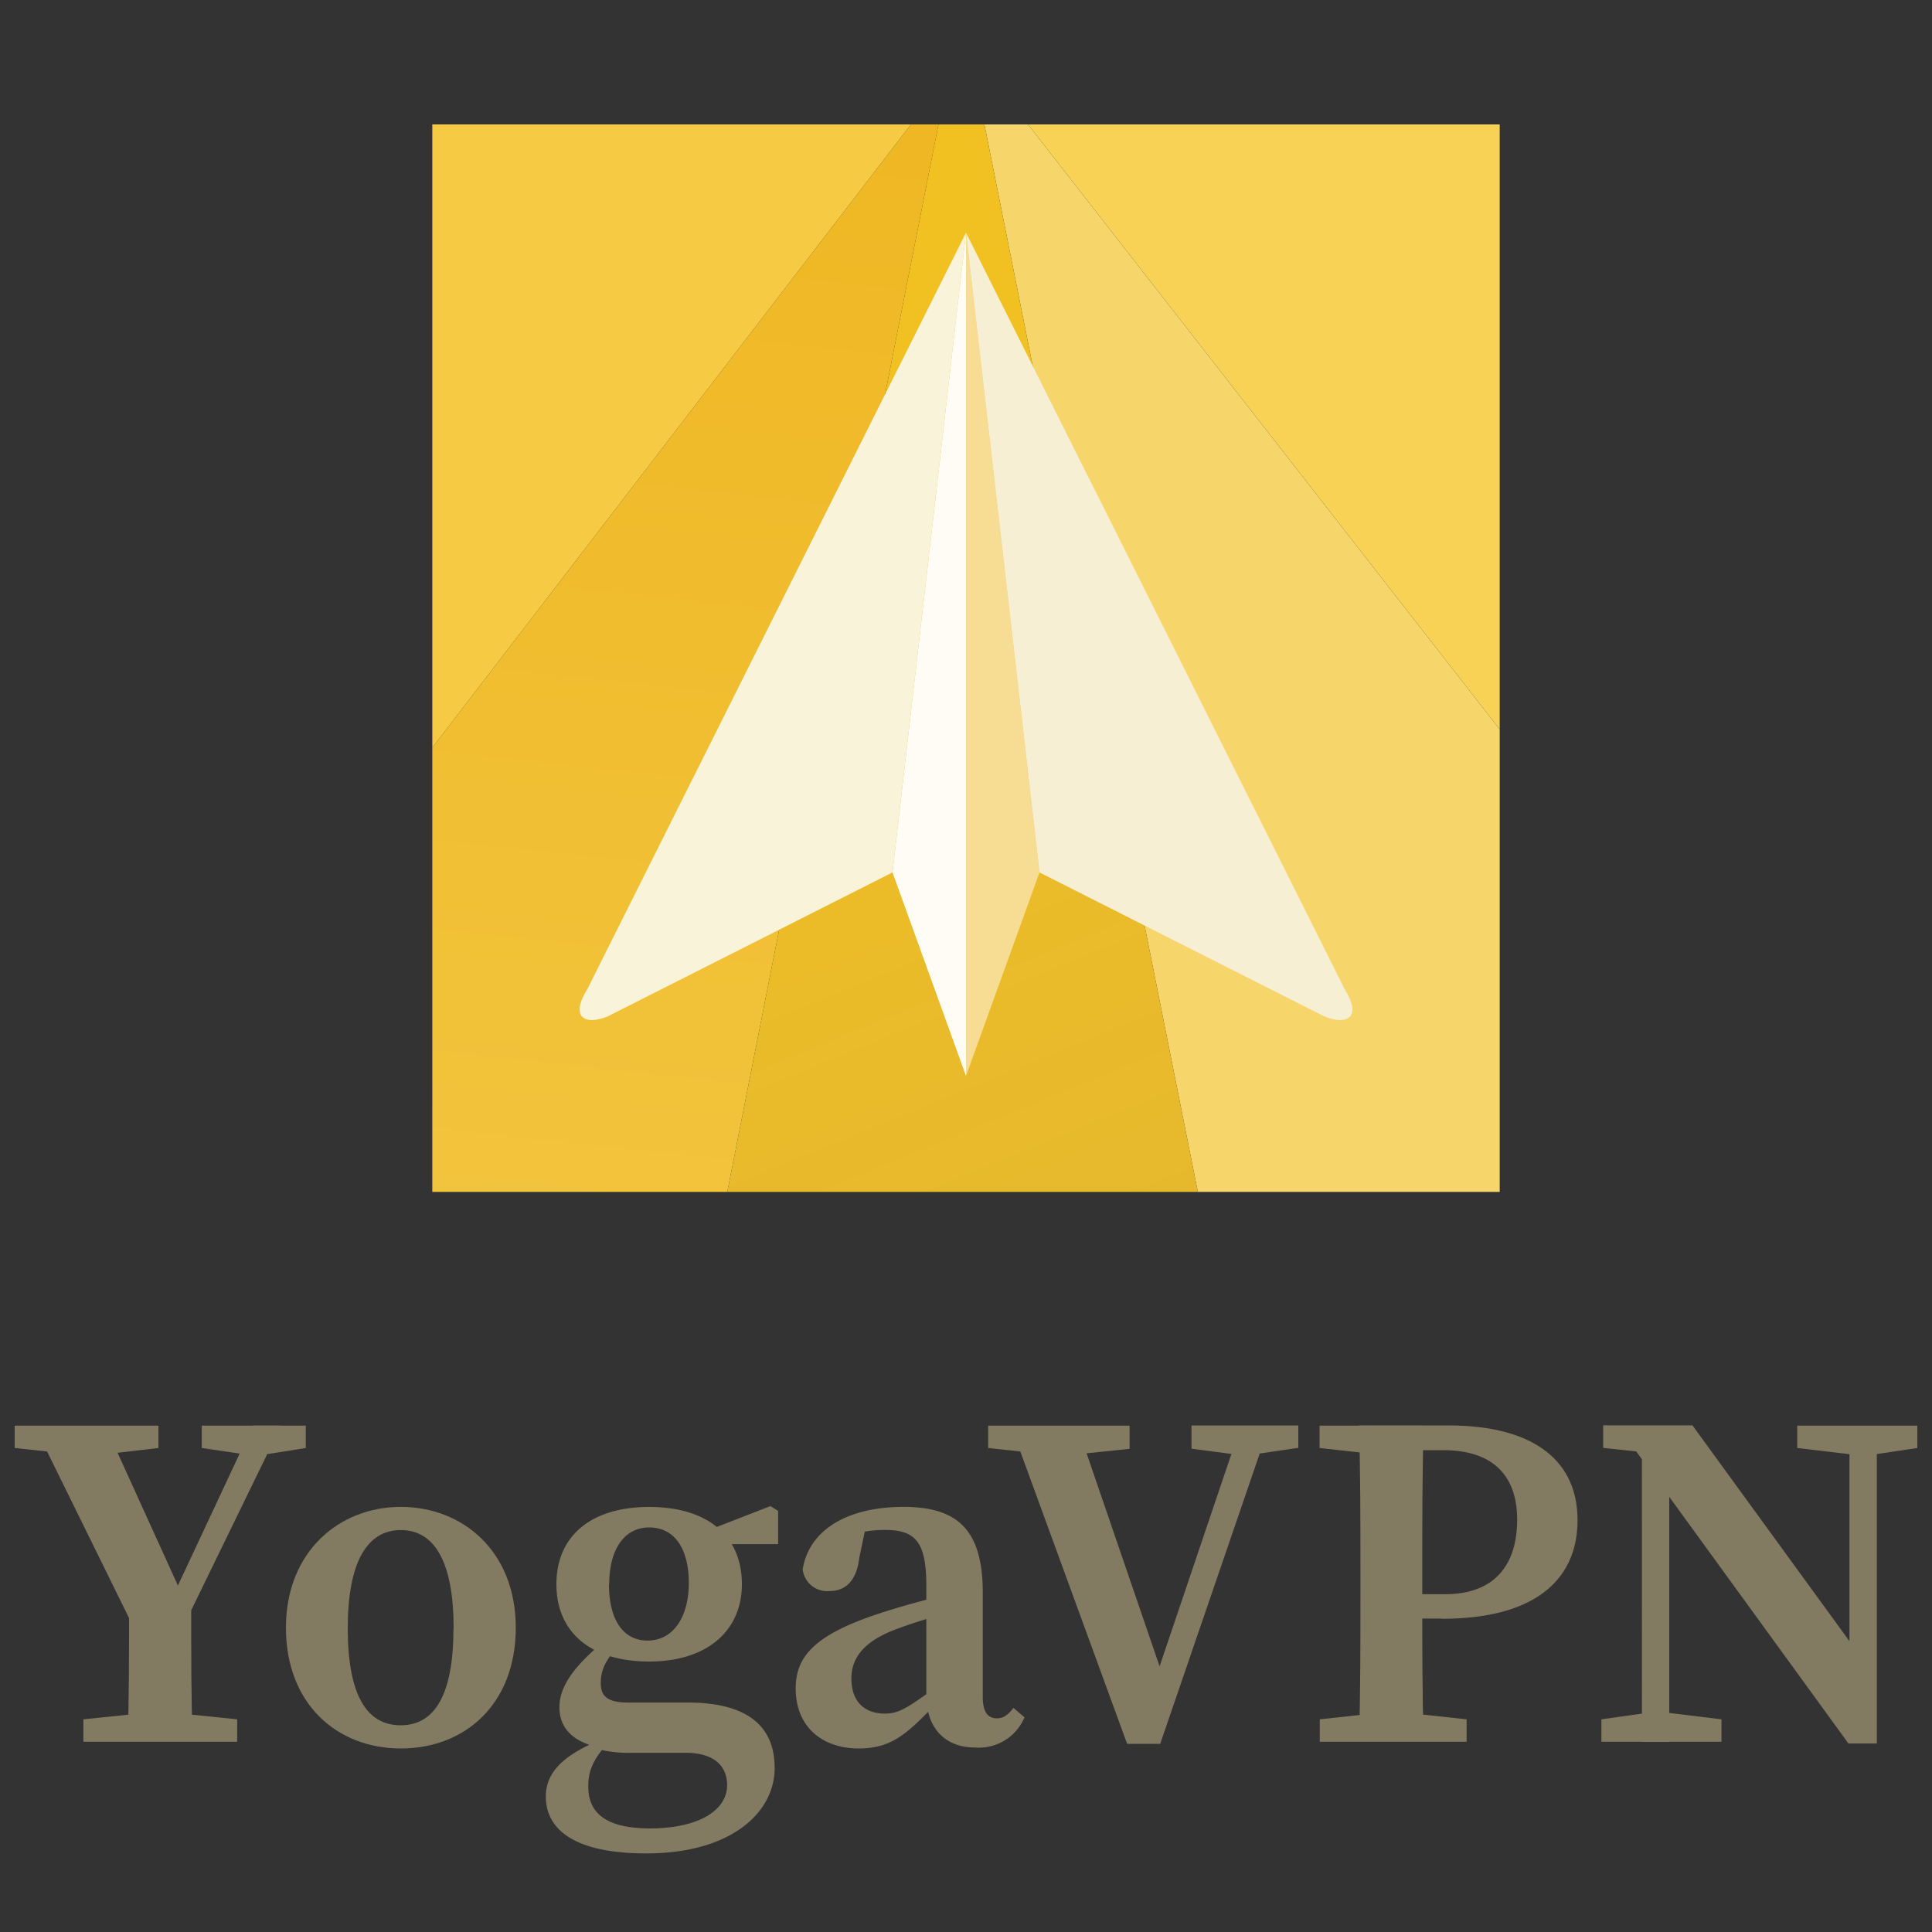
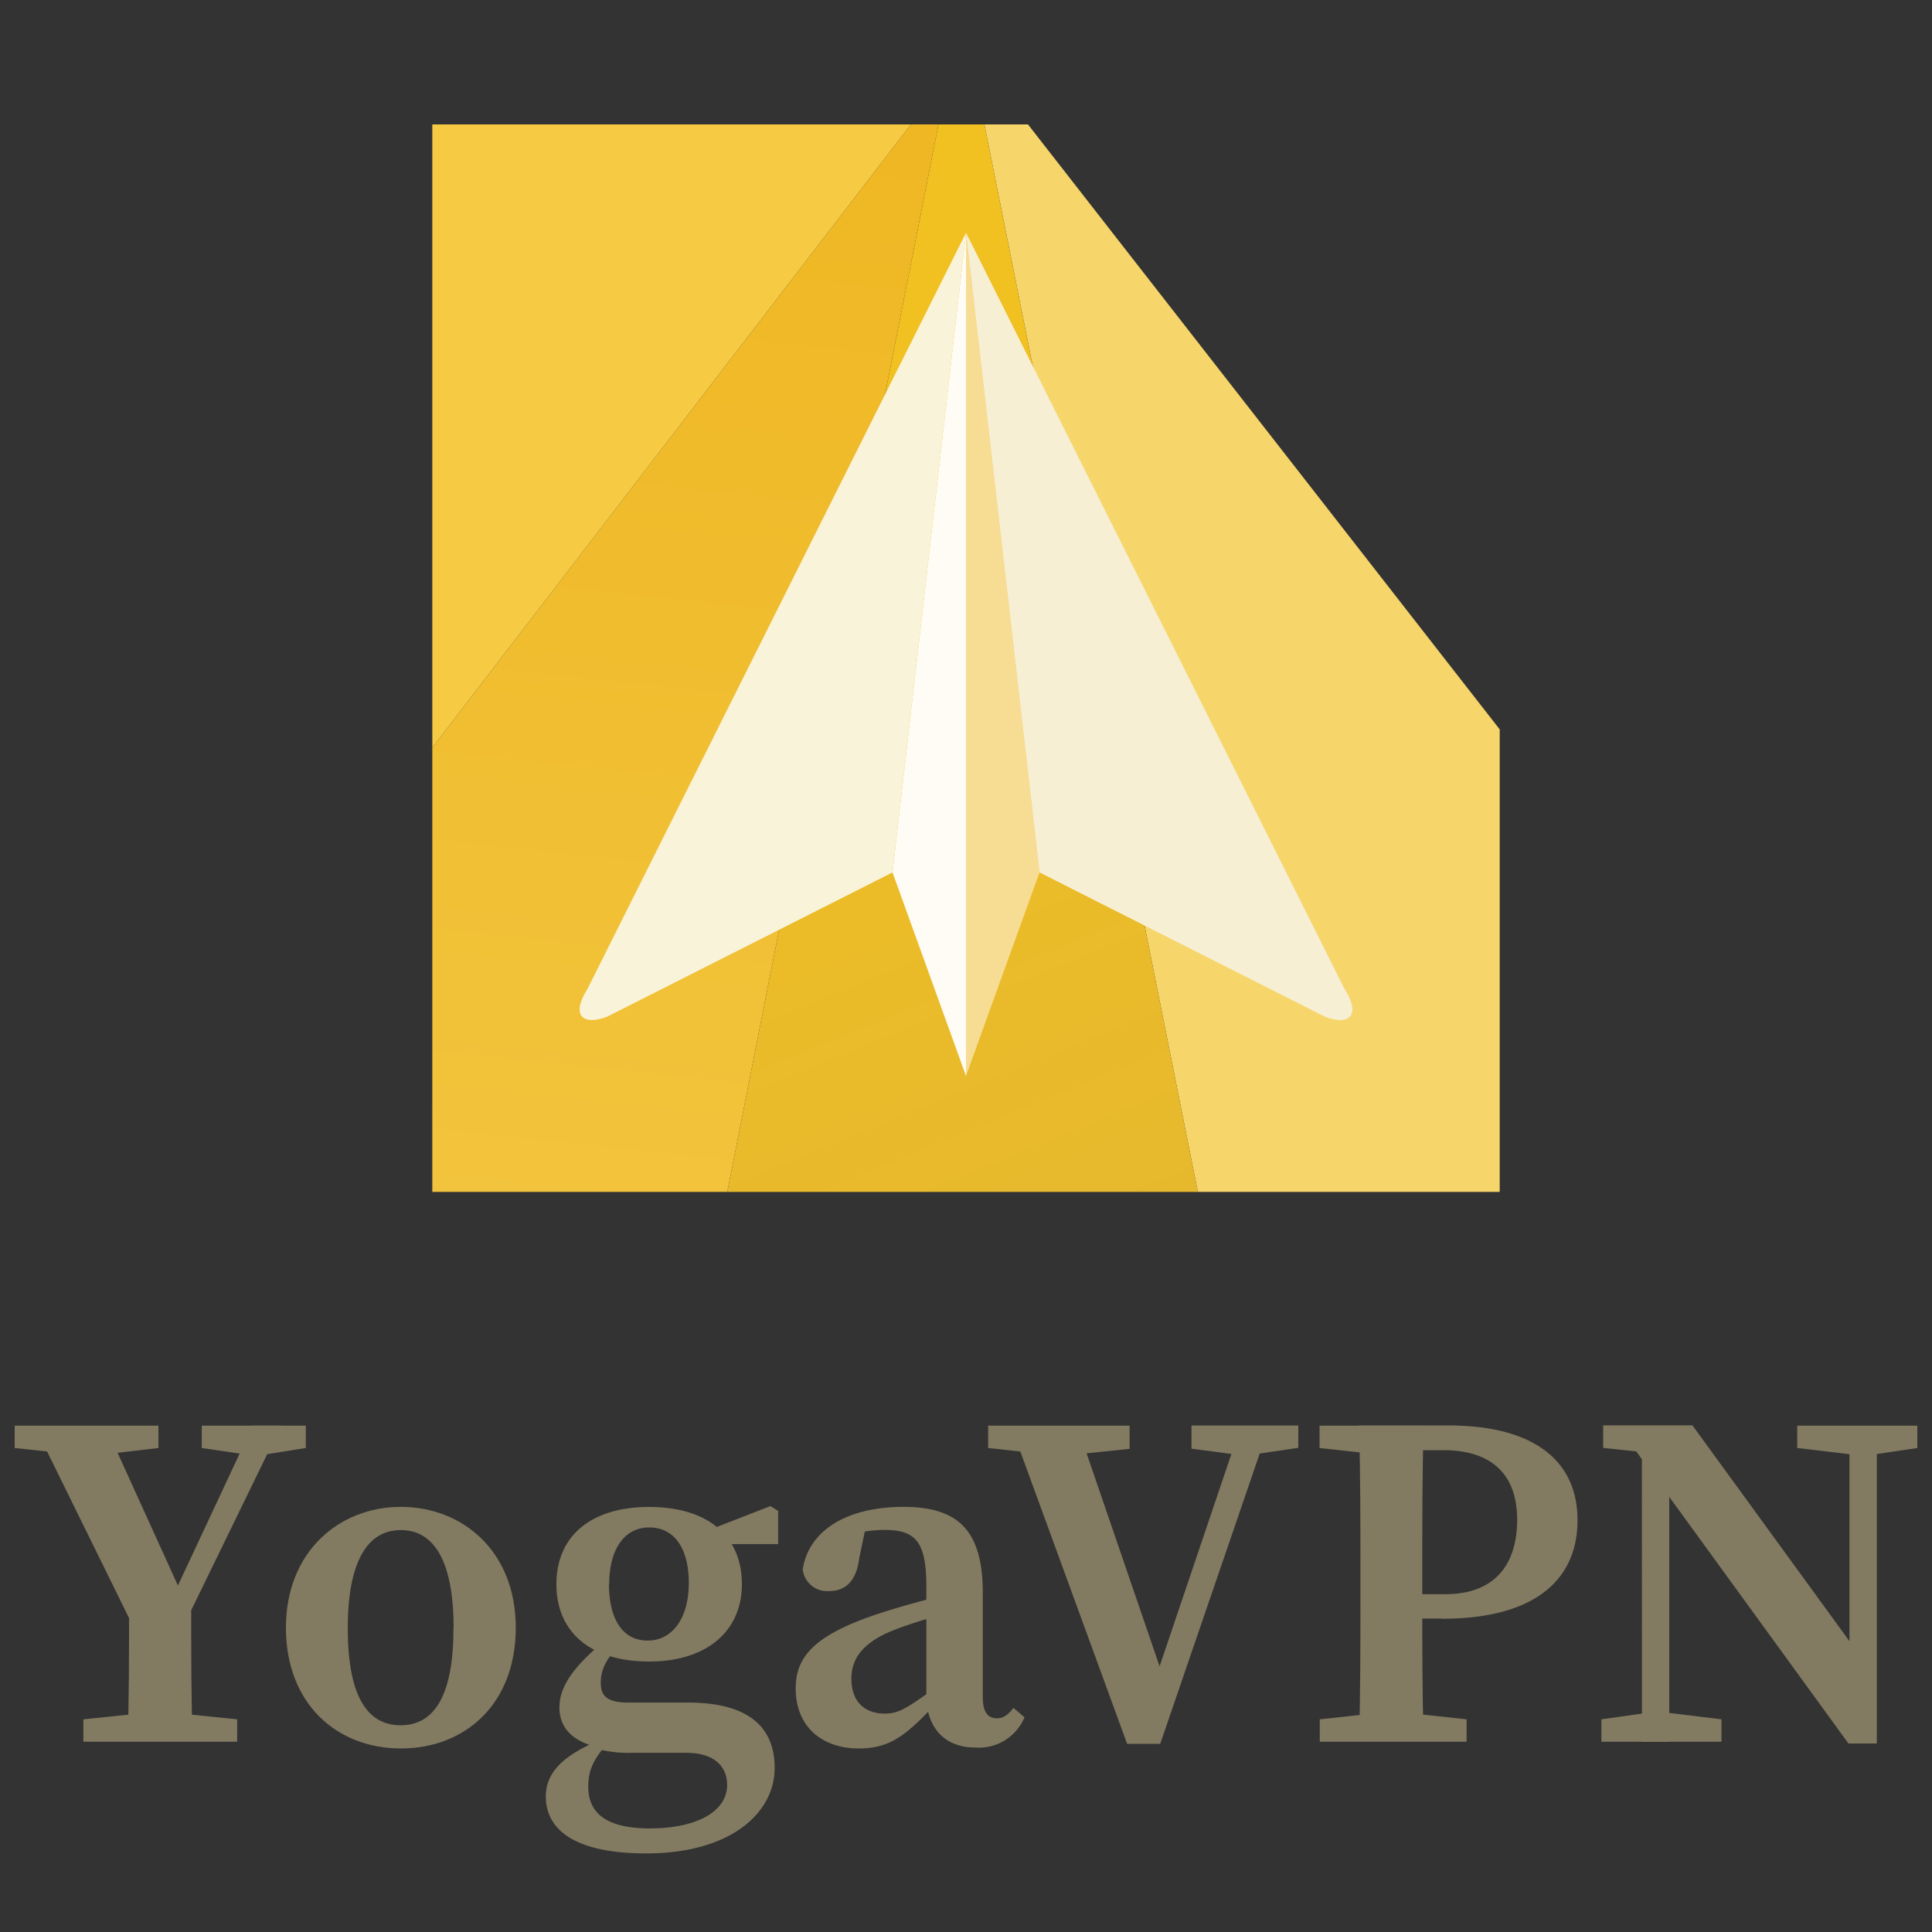
<svg xmlns="http://www.w3.org/2000/svg" id="Capa_1" data-name="Capa 1" viewBox="0 0 250 250">
  <rect x="0" y="0" width="250" height="250" fill="#333333" stroke="none" />
  <defs>
    <linearGradient id="Degradado_sin_nombre_6" x1="77.37" y1="162.64" x2="97.96" y2="-30.64" gradientUnits="userSpaceOnUse">
      <stop offset="0" stop-color="#f2c43d" />
      <stop offset="1" stop-color="#eeb31b" />
    </linearGradient>
    <linearGradient id="Degradado_sin_nombre_4" x1="99.51" y1="57.71" x2="145.85" y2="170.98" gradientUnits="userSpaceOnUse">
      <stop offset="0" stop-color="#f1c021" />
      <stop offset="1" stop-color="#e5b82f" />
    </linearGradient>
  </defs>
  <polygon points="127.38 16.1 155 154.23 194.06 154.23 194.06 94.38 133.02 16.1 127.38 16.1" style="fill:#f6d56b" />
-   <polygon points="133.02 16.1 194.06 94.38 194.06 16.1 133.02 16.1" style="fill:#f7d255" />
  <polygon points="121.44 16.1 94.11 154.23 55.94 154.23 55.94 96.75 117.87 16.1 121.44 16.1" style="fill:url(#Degradado_sin_nombre_6)" />
  <polygon points="55.94 16.1 55.94 96.75 117.87 16.1 55.94 16.1" style="fill:#f6ca42" />
  <polygon points="121.44 16.1 94.11 154.23 155 154.23 127.38 16.1 121.44 16.1" style="fill:url(#Degradado_sin_nombre_4)" />
  <polygon points="125 30.11 125 139.23 134.51 112.89 125 30.11" style="fill:#f7dd94" />
  <path d="M134.51,112.89l36.83,18.62s2.43,1.09,3.37,0S174,128,174,128L125,30.11Z" style="fill:#f7efd4" />
  <polygon points="125 30.11 125 139.23 115.49 112.89 125 30.11" style="fill:#fffcf5" />
  <path d="M115.49,112.89,78.66,131.51s-2.43,1.09-3.37,0S76,128,76,128l49-97.88Z" style="fill:#f9f3da" />
  <path d="M1.9,187.37v-2.89H20.5v2.89l-7.93.93h-2Zm16,24.45L4.45,184.48h9.17L24,207.32l-2.05.14,10.76-23h3.67L23.06,211.82Zm3.79,9.74,9,.92v2.9H10.79v-2.9l8.88-.92Zm-4.95-15h8c0,8.18,0,13.21.19,18.79H16.51C16.7,219.93,16.7,214.86,16.7,206.59ZM32.44,188.3l-6.33-.93v-2.89H39.57v2.89l-5.83.93Z" style="fill:#827b61" />
  <path d="M37,210.62c0-9.85,6.9-15.63,14.87-15.63s14.87,5.71,14.87,15.63-6.59,15.63-14.87,15.63S37,220.47,37,210.62Zm21.7.07c0-8.51-2.44-12.7-6.83-12.7S45,202.18,45,210.69s2.37,12.56,6.84,12.56S58.68,219.22,58.68,210.69Z" style="fill:#827b61" />
  <path d="M94.09,231c0-2.28-1.46-4.19-5.37-4.19H81.85a16.39,16.39,0,0,1-4.87-.57V226c-3.14-.84-4.59-2.62-4.59-5.07,0-2.71,1.85-5.3,5.86-8.62l1.49,1c-1.37,1.59-2,2.77-2,4.46s.81,2.54,3.58,2.54H89c8,0,11.24,3.29,11.24,8.46,0,5.8-5.67,11.06-16.61,11.06-9.56,0-13-3.26-13-7.36,0-3,2.07-5.37,7.5-7.5l.61.46c-1.88,2.13-2.62,3.55-2.62,5.73,0,3.86,2.88,5.44,8.09,5.44C90.7,236.54,94.09,234.11,94.09,231ZM84,195c7.56,0,12,3.74,12,10,0,6-4.47,10-12,10s-12-3.76-12-10S76.47,195,84,195Zm-5.2,10c0,4.43,1.72,7.29,5,7.29s5.33-3,5.33-7.45-1.84-7.19-5.13-7.19S78.83,200.6,78.83,205Zm20.89-10.11,1,.62v4.3h-9V198Z" style="fill:#827b61" />
  <path d="M114,208.71c2.57-.84,6.7-2,9.69-2.59v2.4a56.43,56.43,0,0,0-8.15,2.46c-4.14,1.66-5.37,3.87-5.37,6.22,0,3.18,1.89,4.54,4.34,4.54,1.66,0,2.75-.64,5.67-2.74l1.86-1.39.75,1.09L120.6,221c-3.34,3.43-5.35,5.25-9.47,5.25-4.64,0-8.17-2.7-8.17-7.8C103,214.52,105.1,211.59,114,208.71ZM119.87,220V205.27c0-5.75-1.39-7.3-5.39-7.3a17.21,17.21,0,0,0-5.66,1l3.37-2.16-1,4.78c-.35,3-1.82,4.29-3.84,4.29a3.19,3.19,0,0,1-3.48-2.78c.74-4.92,5.51-8.11,13.05-8.11,7.15,0,10.25,3.13,10.25,11.14v13.46c0,2,.69,2.76,1.83,2.76.85,0,1.43-.44,2.14-1.35l1.43,1.22a6.39,6.39,0,0,1-6.35,3.91C122.4,226.13,120.14,223.8,119.87,220Z" style="fill:#827b61" />
  <path d="M136.36,188.3l-8.49-.93v-2.89h18.3v3l-8.1.84Zm-5.55-3.82h8.57l11.33,33.07-1.54.68,11.41-33.75h3.66l-14.11,41.17h-4.28Zm29.74,3.82-6.37-.84v-3H168v2.89l-6.34.93Z" style="fill:#827b61" />
  <path d="M170.75,187.37v-2.89H180v3.82h-.8Zm10.54,34.19,8.49.92v2.9h-19v-2.9l8.49-.92Zm-5.25-18c0-6.35,0-12.76-.18-19.11h8.36c-.18,6.22-.18,12.64-.18,19.11v3.76c0,5.66,0,11.68.18,18h-8.36c.18-6.23.18-12.64.18-19.11Zm10.51,5.88H180v-3.15h7c6.49,0,9.32-3.9,9.32-9.64s-3.17-9-9.57-9H180v-3.2h7.39c11.57,0,16.74,4.94,16.74,12.22C204.17,203.67,199.54,209.47,186.55,209.47Z" style="fill:#827b61" />
  <path d="M207.22,222.48l6.52-.92h1.5l7.52.92v2.9H207.22Zm3.54-36,3.69,1.62-7-.74v-2.92H219l23.82,32.74v8.43h-3.63Zm1.7-2L216,187.4v38h-3.53Zm20.1,0H248.1v2.89l-6.21.93h-1.48l-7.85-.93Zm6.76,0h3.54v41.17l-3.54-3.53Z" style="fill:#827b61" />
</svg>